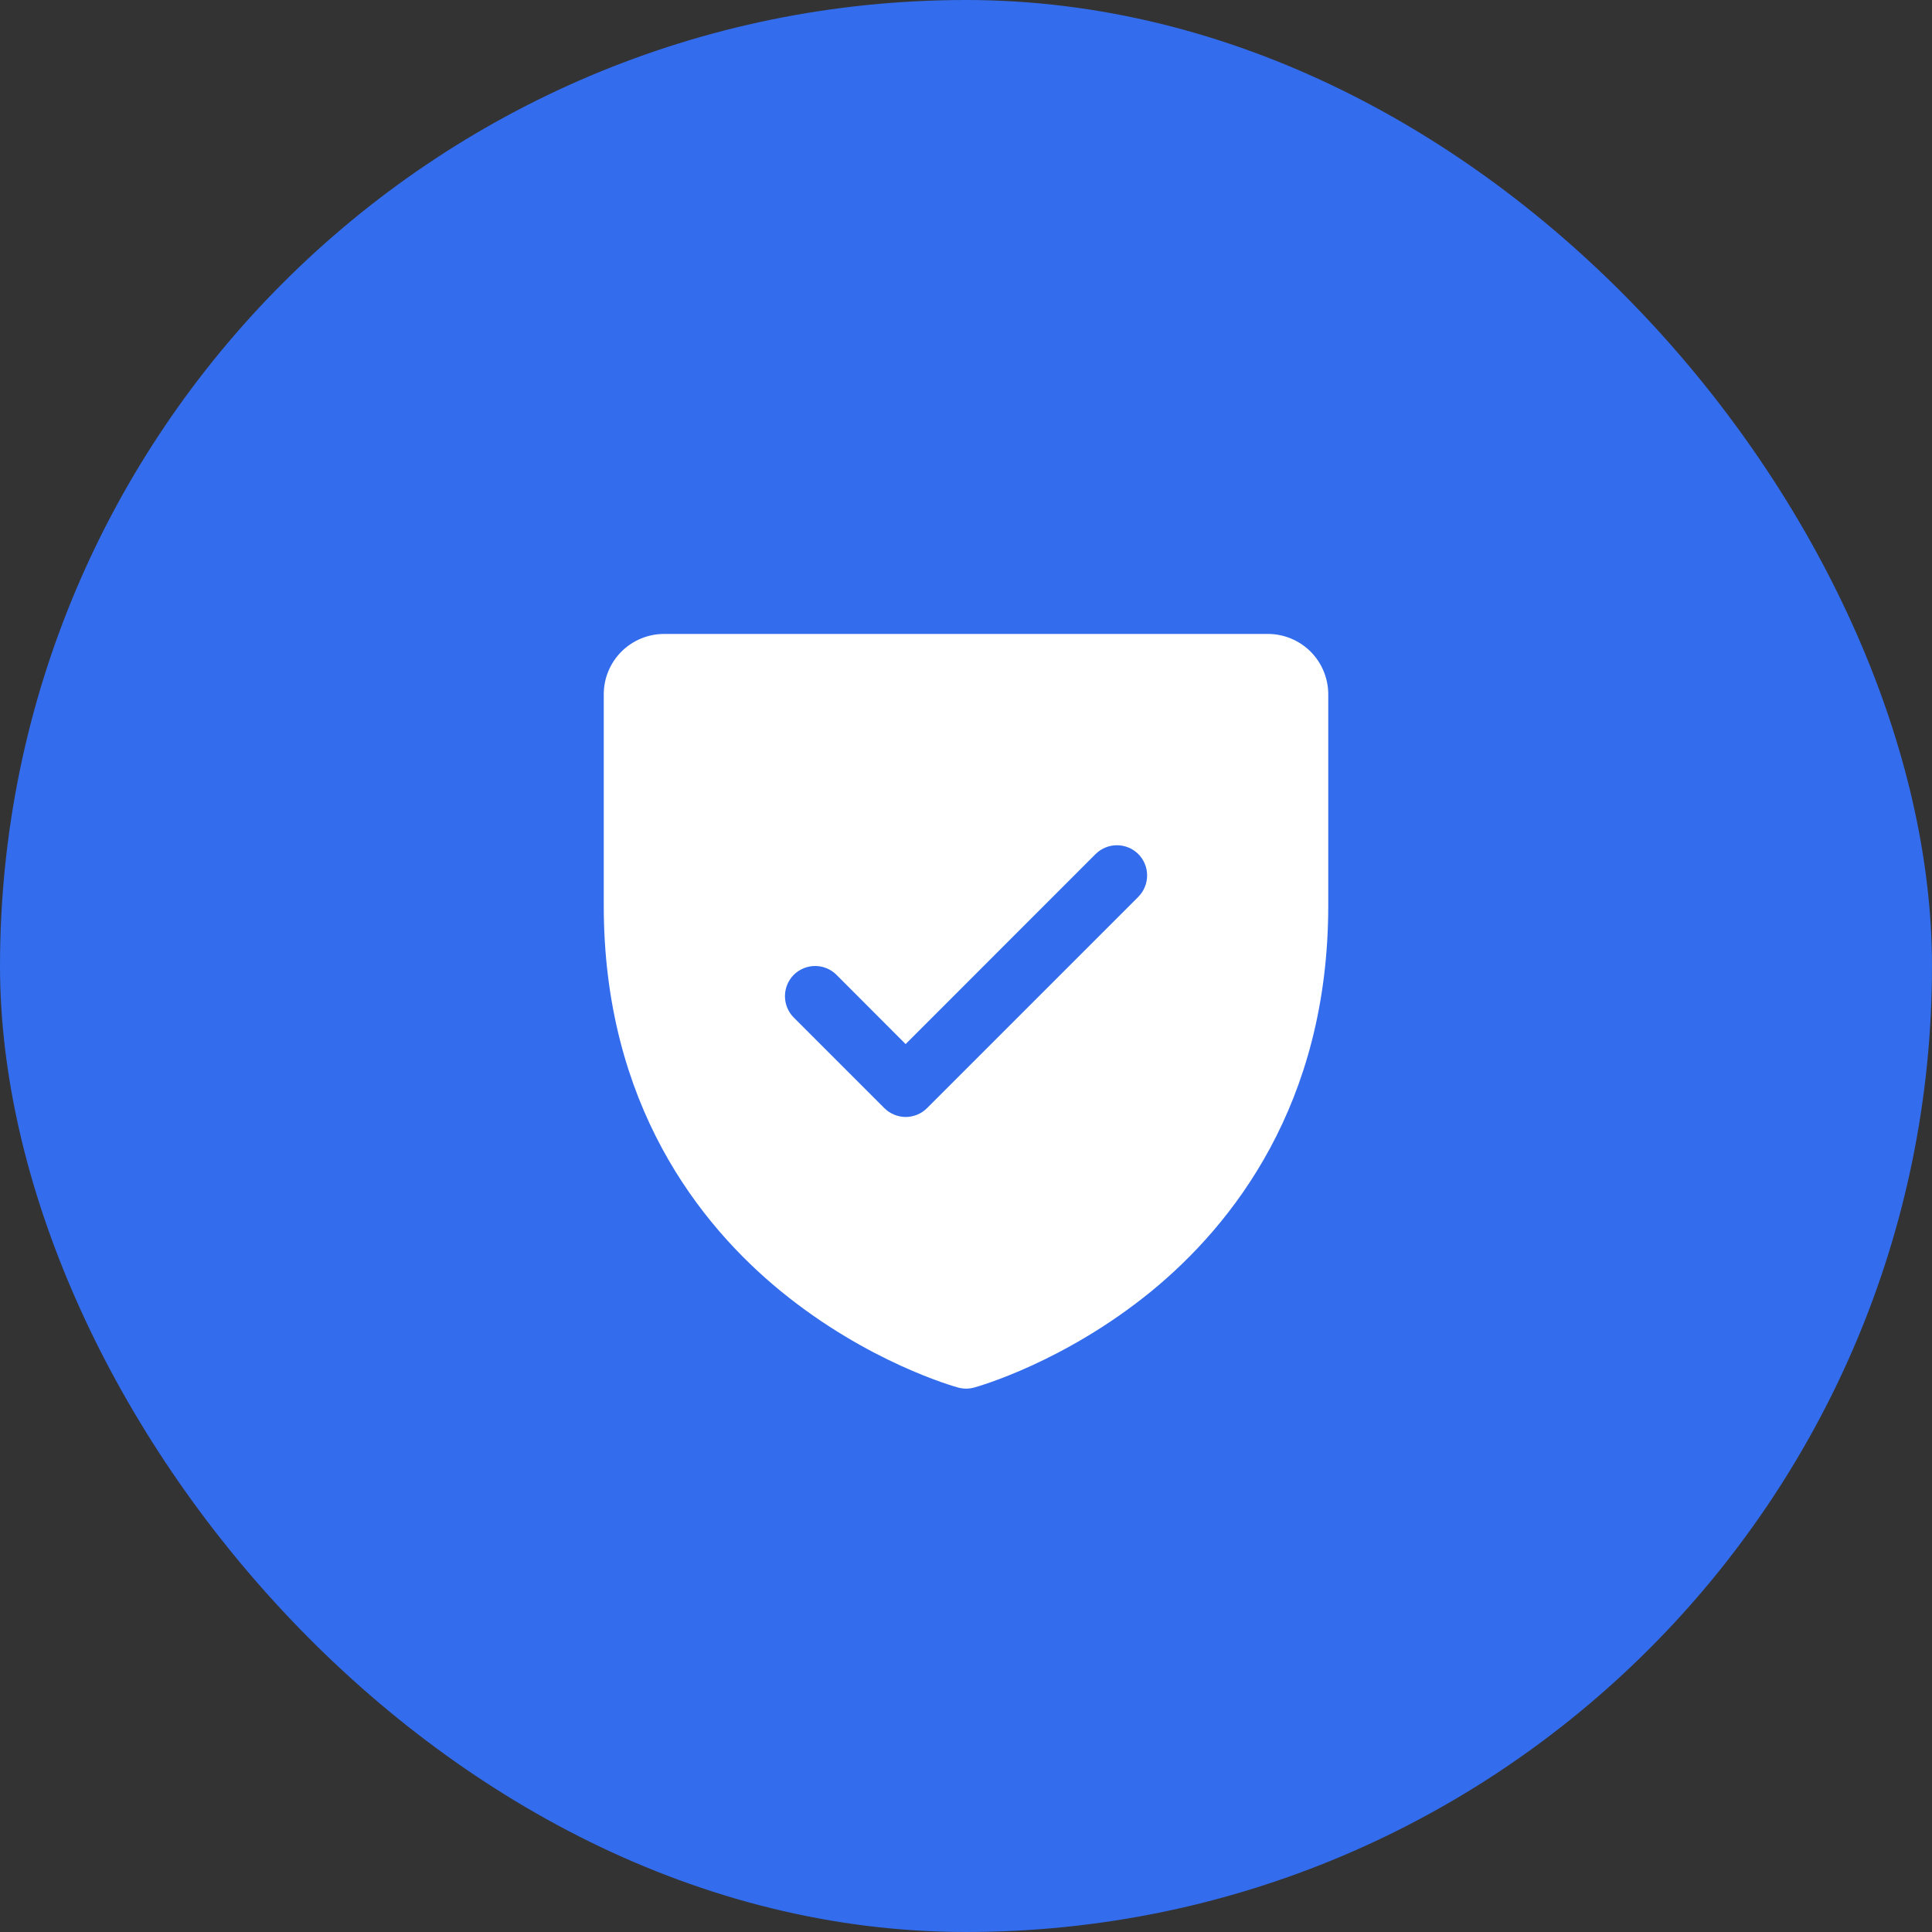
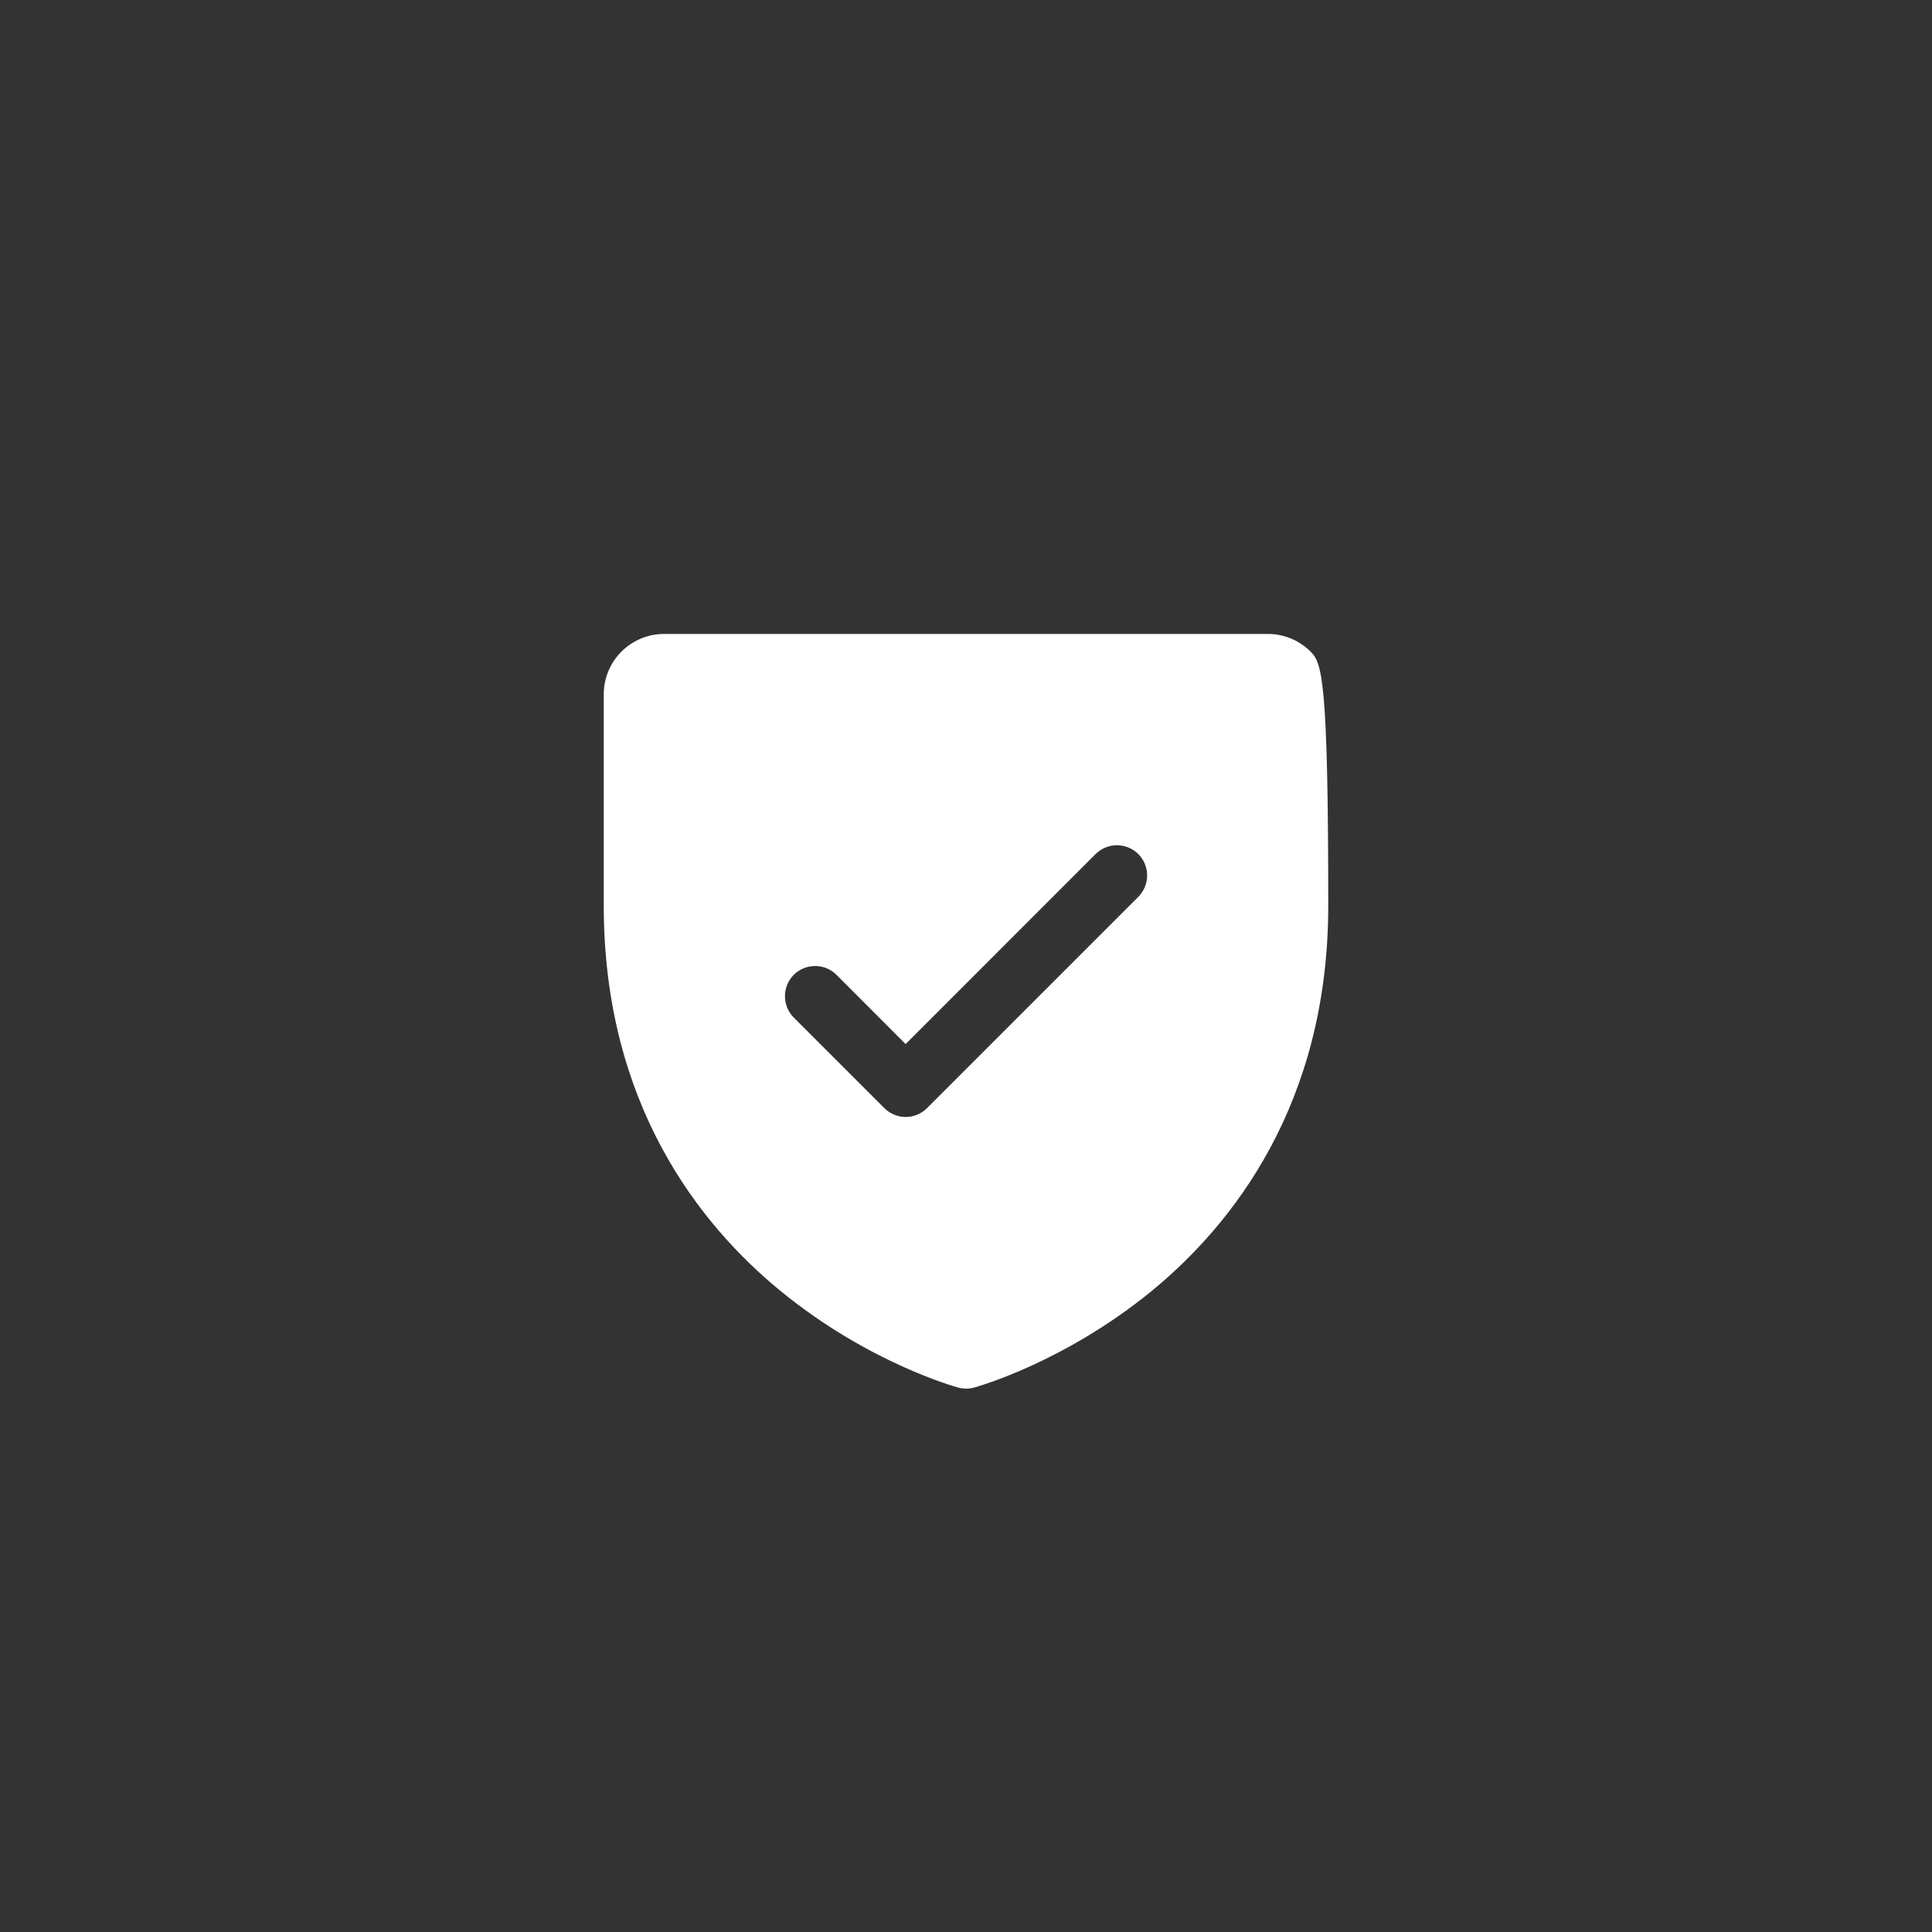
<svg xmlns="http://www.w3.org/2000/svg" width="48" height="48" viewBox="0 0 48 48" fill="none">
  <rect x="0" y="0" width="48" height="48" fill="#333333" stroke="none" />
-   <rect width="48" height="48" rx="24" fill="#336CEC" />
  <g clip-path="url(#clip0_74_144)">
-     <path d="M31.5 15.75H16.5C16.102 15.75 15.721 15.908 15.439 16.189C15.158 16.471 15 16.852 15 17.25V22.5C15 27.442 17.392 30.438 19.4 32.08C21.562 33.848 23.712 34.448 23.806 34.474C23.935 34.509 24.071 34.509 24.2 34.474C24.293 34.448 26.441 33.848 28.606 32.08C30.608 30.438 33 27.442 33 22.5V17.25C33 16.852 32.842 16.471 32.561 16.189C32.279 15.908 31.898 15.75 31.5 15.75ZM28.282 22.281L23.032 27.531C22.963 27.6 22.88 27.656 22.789 27.693C22.698 27.731 22.6 27.751 22.502 27.751C22.403 27.751 22.306 27.731 22.215 27.693C22.124 27.656 22.041 27.6 21.971 27.531L19.721 25.281C19.581 25.14 19.502 24.949 19.502 24.75C19.502 24.551 19.581 24.36 19.721 24.219C19.862 24.079 20.053 24 20.252 24C20.451 24 20.642 24.079 20.782 24.219L22.5 25.94L27.219 21.219C27.289 21.15 27.372 21.094 27.463 21.057C27.554 21.019 27.651 21 27.75 21C27.849 21 27.946 21.019 28.037 21.057C28.128 21.094 28.211 21.15 28.281 21.219C28.35 21.289 28.406 21.372 28.443 21.463C28.481 21.554 28.5 21.651 28.5 21.75C28.5 21.849 28.481 21.946 28.443 22.037C28.406 22.128 28.35 22.211 28.281 22.281H28.282Z" fill="white" />
+     <path d="M31.5 15.75H16.5C16.102 15.75 15.721 15.908 15.439 16.189C15.158 16.471 15 16.852 15 17.25V22.5C15 27.442 17.392 30.438 19.4 32.08C21.562 33.848 23.712 34.448 23.806 34.474C23.935 34.509 24.071 34.509 24.2 34.474C24.293 34.448 26.441 33.848 28.606 32.08C30.608 30.438 33 27.442 33 22.5C33 16.852 32.842 16.471 32.561 16.189C32.279 15.908 31.898 15.75 31.5 15.75ZM28.282 22.281L23.032 27.531C22.963 27.6 22.88 27.656 22.789 27.693C22.698 27.731 22.6 27.751 22.502 27.751C22.403 27.751 22.306 27.731 22.215 27.693C22.124 27.656 22.041 27.6 21.971 27.531L19.721 25.281C19.581 25.14 19.502 24.949 19.502 24.75C19.502 24.551 19.581 24.36 19.721 24.219C19.862 24.079 20.053 24 20.252 24C20.451 24 20.642 24.079 20.782 24.219L22.5 25.94L27.219 21.219C27.289 21.15 27.372 21.094 27.463 21.057C27.554 21.019 27.651 21 27.75 21C27.849 21 27.946 21.019 28.037 21.057C28.128 21.094 28.211 21.15 28.281 21.219C28.35 21.289 28.406 21.372 28.443 21.463C28.481 21.554 28.5 21.651 28.5 21.75C28.5 21.849 28.481 21.946 28.443 22.037C28.406 22.128 28.35 22.211 28.281 22.281H28.282Z" fill="white" />
  </g>
  <defs>
    <clipPath id="clip0_74_144">
      <rect width="24" height="24" fill="white" transform="translate(12 12)" />
    </clipPath>
  </defs>
</svg>